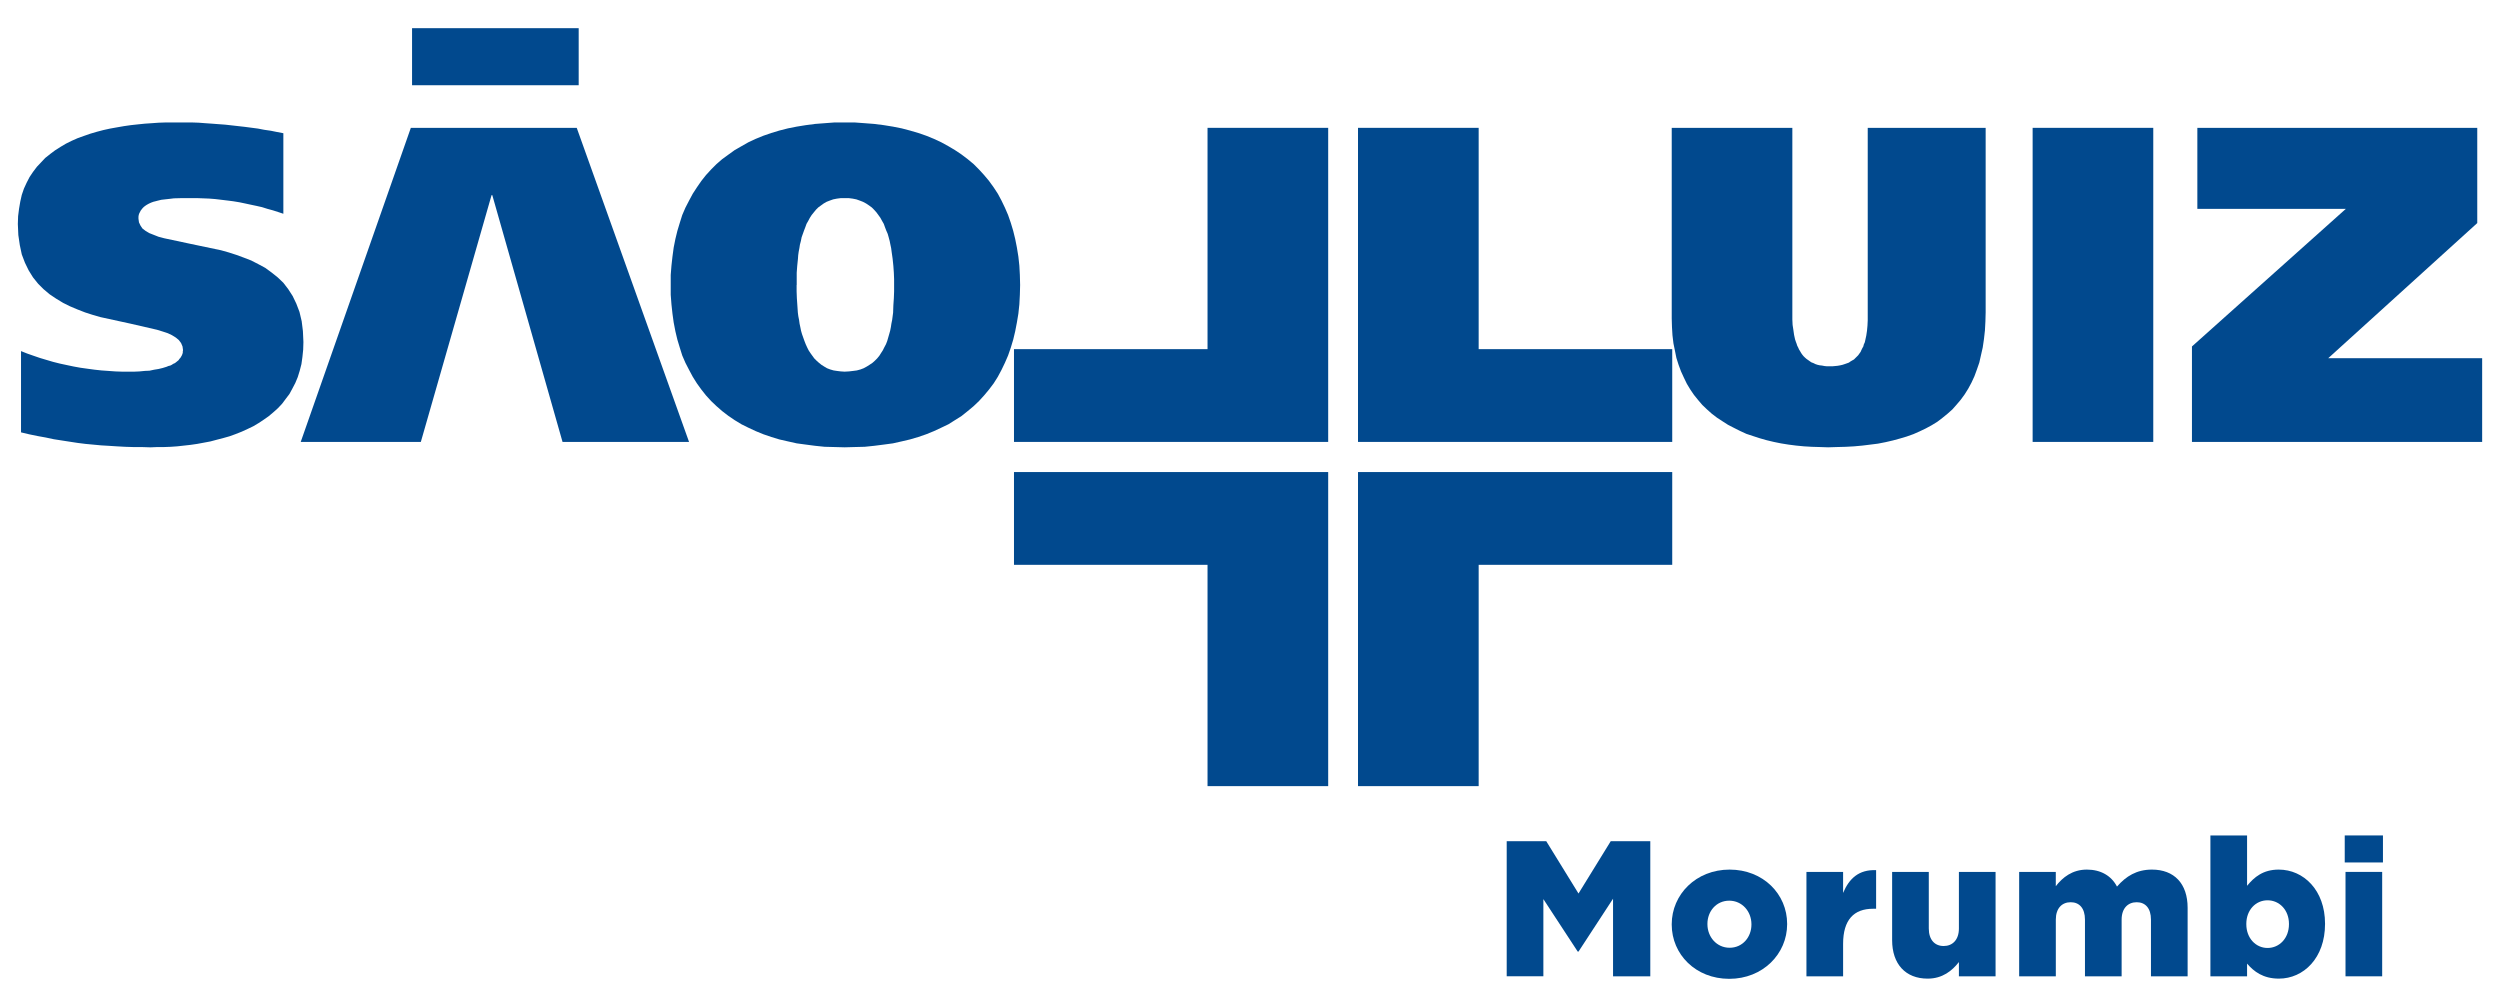
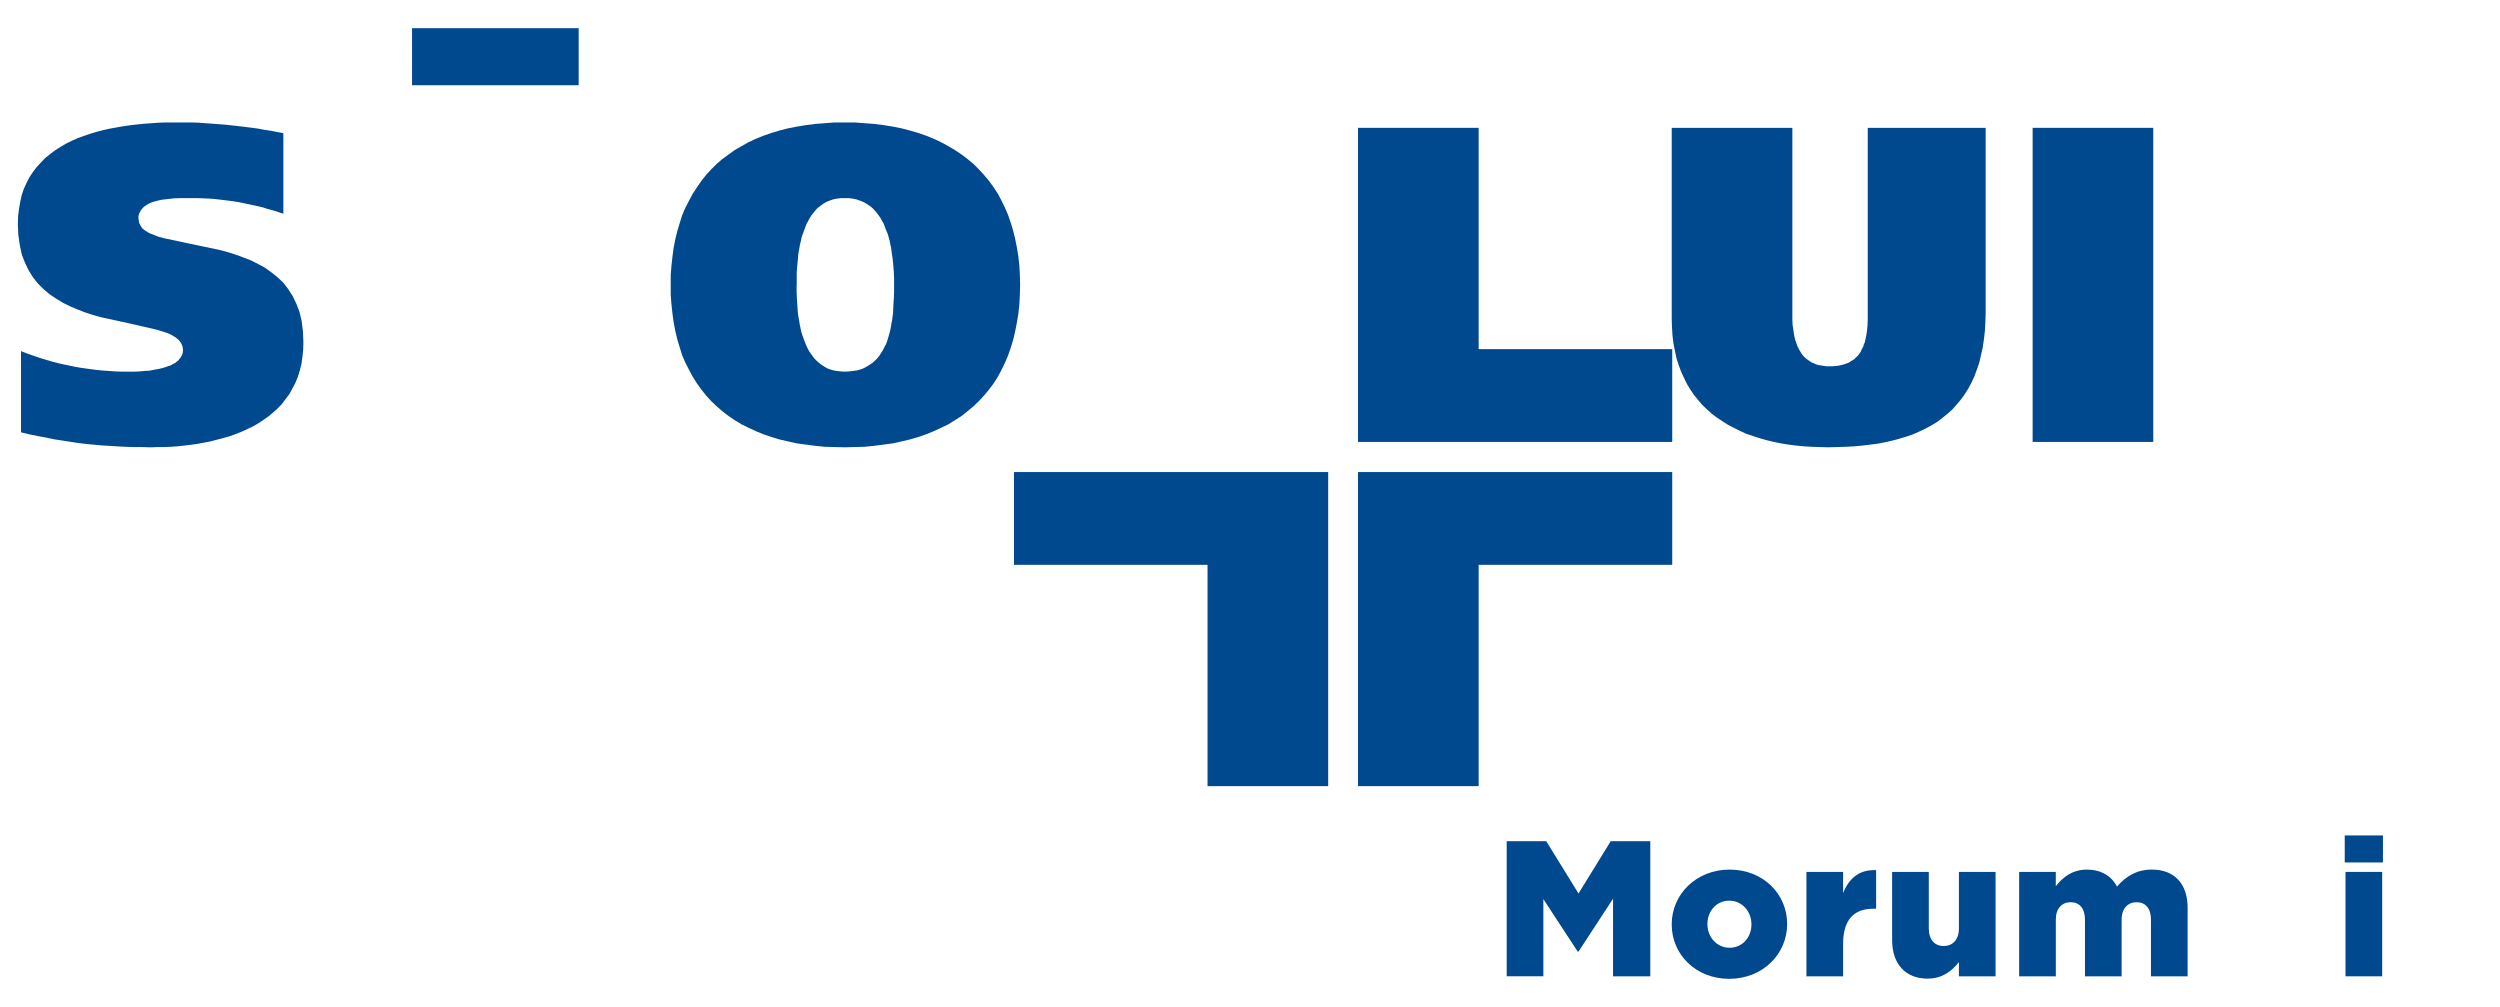
<svg xmlns="http://www.w3.org/2000/svg" id="Camada_1" data-name="Camada 1" viewBox="0 0 1190.55 479.56">
  <defs>
    <style> .cls-1 { fill: #01498e; stroke-width: 0px; } </style>
  </defs>
  <polygon class="cls-1" points="134.94 63.44 131.9 62.86 128.99 62.27 125.84 61.81 122.82 61.23 116.64 60.42 110.35 59.71 107.2 59.36 104.06 59.13 100.91 58.89 97.64 58.66 94.61 58.43 91.47 58.32 88.44 58.32 85.41 58.32 82.14 58.32 78.89 58.32 75.62 58.43 72.36 58.66 68.99 58.89 65.59 59.24 62.34 59.59 59.07 60.06 55.69 60.65 52.44 61.23 49.29 61.92 46.14 62.75 43 63.67 39.97 64.73 37.05 65.77 34.13 67.06 31.34 68.45 28.78 69.97 26.21 71.61 23.88 73.35 21.55 75.21 19.57 77.31 17.58 79.41 15.73 81.86 14.09 84.3 12.7 86.99 11.41 89.79 10.37 92.82 9.66 95.97 9.08 99.35 8.62 102.97 8.5 106.69 8.73 111.94 9.43 116.72 10.37 121.15 11.88 125.12 13.63 128.72 15.73 132.11 18.17 135.14 20.74 137.71 23.65 140.16 26.79 142.26 30.06 144.24 33.32 145.86 36.93 147.38 40.55 148.79 44.15 149.95 47.77 151 62.22 154.15 74.8 157.05 77.48 157.88 79.93 158.69 81.91 159.63 83.78 160.79 85.17 161.96 86.23 163.36 86.92 164.99 87.16 166.74 87.04 167.44 87.04 168.02 86.81 168.72 86.57 169.3 86.23 169.88 85.88 170.46 85.41 170.94 85.06 171.51 84.48 171.98 83.9 172.45 83.31 172.91 82.49 173.27 81.8 173.73 81.1 174.08 80.16 174.31 79.35 174.66 77.48 175.24 75.5 175.72 73.4 176.06 71.2 176.53 68.87 176.64 66.42 176.88 63.97 176.99 61.41 176.99 58.14 176.99 55 176.88 51.61 176.64 48.35 176.41 45.09 176.06 41.7 175.6 38.33 175.13 35.07 174.54 31.8 173.85 28.54 173.15 25.28 172.33 22.13 171.4 18.99 170.46 15.96 169.42 12.93 168.36 10.01 167.2 10.01 205.9 13.97 206.84 17.94 207.66 21.78 208.35 25.63 209.17 29.36 209.75 33.21 210.35 36.93 210.92 40.66 211.39 44.39 211.74 48.12 212.09 51.97 212.32 55.69 212.56 59.66 212.78 63.61 212.9 67.58 212.9 71.66 213.03 74.8 212.9 77.95 212.9 81.22 212.78 84.36 212.56 87.62 212.2 90.76 211.85 93.92 211.39 97.06 210.81 100.2 210.22 103.24 209.41 106.39 208.59 109.3 207.77 112.2 206.72 115.13 205.56 117.92 204.28 120.61 202.99 123.17 201.47 125.61 199.85 127.94 198.22 130.16 196.35 132.38 194.36 134.35 192.26 136.09 189.93 137.85 187.6 139.24 185.04 140.64 182.36 141.8 179.57 142.74 176.53 143.55 173.38 144.02 170 144.38 166.51 144.49 162.89 144.25 157.65 143.67 152.97 142.62 148.54 141.11 144.59 139.37 140.97 137.27 137.71 134.94 134.67 132.26 132.11 129.34 129.78 126.31 127.56 123.05 125.81 119.66 124.06 116.06 122.67 112.55 121.38 108.95 120.22 105.22 119.17 90.76 116.14 78.18 113.46 75.5 112.75 73.17 111.83 71.07 111 69.33 109.96 67.81 108.79 66.89 107.4 66.18 105.88 65.94 104.13 65.94 103.2 66.06 102.39 66.29 101.68 66.65 100.98 67 100.29 67.46 99.7 67.93 99.11 68.51 98.53 69.1 98.07 69.79 97.6 70.61 97.13 71.32 96.78 72.12 96.43 73.05 96.09 73.99 95.86 74.92 95.61 76.79 95.15 78.77 94.92 80.86 94.69 82.84 94.45 86.92 94.34 90.53 94.34 93.57 94.34 96.6 94.45 99.63 94.57 102.53 94.8 105.45 95.15 108.37 95.5 111.16 95.86 113.96 96.32 116.75 96.9 119.43 97.48 122.23 98.07 124.79 98.65 127.36 99.46 129.93 100.16 132.49 100.98 134.94 101.8 134.94 63.44" />
-   <polygon class="cls-1" points="143.21 210.45 195.65 60.88 274.65 60.88 328.14 210.45 267.89 210.45 234.44 92.93 234.09 92.93 200.41 210.45 143.21 210.45" />
  <path class="cls-1" d="M379.41,135.73v-5.83l.24-3.26.35-3.39.11-1.63.24-1.75.34-1.74.25-1.63.46-1.75.35-1.75.58-1.62.58-1.63.59-1.52.58-1.62.81-1.4.81-1.52.82-1.28,1.04-1.29,1.06-1.29,1.04-1.04,1.29-.94,1.28-.93,1.4-.81,1.51-.59,1.63-.58,1.75-.35,1.85-.24h3.85l1.86.24,1.75.35,1.62.58,1.52.59,1.52.81,1.39.93,1.29.94,1.04,1.04,1.16,1.29.94,1.29.93,1.28.83,1.52.81,1.4.58,1.62.58,1.52.71,1.63.46,1.62.47,1.75.35,1.75.35,1.63.23,1.74.25,1.75.23,1.63.35,3.39.23,3.26.12,3.03v5.83l-.12,3.26-.23,3.39-.12,3.5-.23,1.74-.23,1.75-.36,1.75-.24,1.63-.35,1.74-.46,1.64-.47,1.63-.47,1.63-.59,1.51-.81,1.52-.7,1.4-.83,1.27-.81,1.29-1.04,1.27-1.06,1.06-1.16,1.04-1.4.94-1.28.81-1.52.83-1.52.58-1.74.47-1.75.23-1.98.23-2.09.12-1.87-.12-1.85-.23-1.52-.23-1.63-.47-1.51-.58-1.4-.83-1.28-.81-1.17-.94-1.16-1.04-1.06-1.06-.93-1.27-.93-1.29-.83-1.27-.7-1.4-.69-1.52-.59-1.51-.58-1.63-.58-1.63-.47-1.64-.35-1.74-.35-1.63-.24-1.75-.35-1.75-.23-1.74-.24-3.5-.23-3.39-.12-3.26v-3.03ZM485.8,135.73l-.12-4.79-.24-4.42-.47-4.32-.7-4.31-.81-4.07-.94-3.85-1.16-3.85-1.29-3.72-1.51-3.5-1.63-3.39-1.75-3.26-1.98-3.03-2.2-3.04-2.33-2.79-2.45-2.68-2.56-2.57-2.81-2.33-2.91-2.21-3.14-2.1-3.14-1.87-3.39-1.86-3.49-1.63-3.73-1.52-3.72-1.28-3.97-1.17-3.96-1.04-4.18-.83-4.32-.7-4.54-.58-4.55-.35-4.78-.35h-9.67l-4.66.35-4.55.35-4.41.58-4.32.7-4.19.83-4.08,1.04-3.84,1.17-3.73,1.28-3.72,1.52-3.49,1.63-3.27,1.86-3.26,1.87-2.91,2.1-3.04,2.21-2.68,2.33-2.57,2.57-2.45,2.68-2.21,2.79-2.1,3.04-1.97,3.03-1.75,3.26-1.75,3.39-1.51,3.5-1.17,3.72-1.16,3.85-.94,3.85-.81,4.07-.58,4.31-.48,4.32-.35,4.42v9.45l.35,4.55.48,4.43.58,4.19.81,4.2.94,3.95,1.16,3.85,1.17,3.73,1.51,3.49,1.75,3.39,1.75,3.27,1.97,3.14,2.1,2.91,2.21,2.8,2.45,2.69,2.57,2.44,2.68,2.34,3.04,2.33,2.91,1.98,3.26,1.98,3.27,1.62,3.49,1.63,3.72,1.52,3.73,1.28,3.84,1.17,4.08.93,4.19.94,4.32.58,4.41.58,4.55.47,4.66.12,4.9.13,4.77-.13,4.78-.12,4.55-.47,4.54-.58,4.32-.58,4.18-.94,3.96-.93,3.97-1.17,3.72-1.28,3.73-1.52,3.49-1.63,3.39-1.62,3.14-1.98,3.14-1.98,2.91-2.33,2.81-2.34,2.56-2.44,2.45-2.69,2.33-2.8,2.2-2.91,1.98-3.14,1.75-3.27,1.63-3.39,1.51-3.49,1.29-3.73,1.16-3.85.94-3.95.81-4.2.7-4.19.47-4.43.24-4.55.12-4.66Z" />
  <polygon class="cls-1" points="646.71 210.45 796.35 210.45 796.35 166.27 704.17 166.27 704.17 60.88 646.71 60.88 646.71 210.45" />
  <polygon class="cls-1" points="853.55 60.88 796.11 60.88 796.11 151.7 796.23 155.78 796.46 159.63 796.92 163.47 797.63 166.97 798.33 170.46 799.37 173.73 800.54 176.88 801.93 179.91 803.34 182.82 804.96 185.5 806.71 188.07 808.69 190.52 810.68 192.85 812.89 194.96 815.22 197.04 817.67 198.91 820.35 200.66 822.91 202.3 825.82 203.8 828.62 205.21 831.66 206.61 834.8 207.65 838.06 208.71 841.32 209.64 844.7 210.45 848.2 211.16 851.81 211.74 855.42 212.2 859.15 212.56 862.87 212.78 866.73 212.89 870.58 213.02 874.76 212.89 878.96 212.78 882.92 212.56 886.88 212.2 890.61 211.74 894.34 211.27 897.96 210.56 901.45 209.75 904.82 208.83 907.98 207.89 911.24 206.73 914.15 205.44 917.06 204.05 919.87 202.53 922.55 200.89 924.99 199.03 927.44 197.04 929.77 194.96 931.74 192.73 933.72 190.4 935.59 187.84 937.34 185.04 938.85 182.24 940.25 179.21 941.41 176.06 942.58 172.68 943.4 169.07 944.22 165.45 944.8 161.48 945.26 157.4 945.49 153.1 945.61 148.79 945.61 60.88 889.45 60.88 889.45 149.71 889.45 152.51 889.33 155.07 889.1 157.52 888.75 159.86 888.52 160.9 888.29 161.96 888.06 163 887.58 164.05 887.35 164.99 886.88 165.8 886.42 166.74 886.07 167.55 885.49 168.36 884.9 169.19 884.32 169.77 883.62 170.46 882.92 171.17 882.1 171.63 881.29 172.1 880.47 172.68 879.54 173.02 878.5 173.38 877.44 173.73 876.4 173.97 875.11 174.2 873.95 174.31 872.66 174.43 871.28 174.43 869.98 174.43 868.83 174.31 867.65 174.08 866.61 173.97 865.55 173.73 864.51 173.38 863.58 172.91 862.64 172.56 861.95 172.1 861.14 171.52 860.31 170.94 859.62 170.34 858.91 169.65 858.33 168.95 857.75 168.13 857.29 167.32 856.71 166.38 856.36 165.57 855.88 164.64 855.54 163.58 855.19 162.66 854.84 161.6 854.61 160.56 854.38 159.5 854.03 157.06 853.67 154.72 853.55 152.16 853.55 149.6 853.55 60.88" />
  <rect class="cls-1" x="967.98" y="60.88" width="57.45" height="149.57" />
-   <polygon class="cls-1" points="1046.42 60.88 1046.42 99.46 1117.14 99.46 1043.85 164.99 1043.85 210.45 1182.05 210.45 1182.05 170.58 1108.75 170.58 1179.72 106.23 1179.72 60.88 1046.42 60.88" />
  <rect class="cls-1" x="196.23" y="13.42" width="79.35" height="27.17" />
  <polygon class="cls-1" points="646.71 224.8 796.35 224.8 796.35 268.98 704.17 268.98 704.17 374.37 646.71 374.37 646.71 224.8" />
-   <polygon class="cls-1" points="632.51 210.45 482.88 210.45 482.88 166.27 575.05 166.27 575.05 60.88 632.51 60.88 632.51 210.45" />
  <polygon class="cls-1" points="632.51 224.8 482.88 224.8 482.88 268.98 575.05 268.98 575.05 374.37 632.51 374.37 632.51 224.8" />
  <g>
    <path class="cls-1" d="M717.52,400.6h18.84l15.35,24.91,15.35-24.91h18.84v64.34h-17.74v-36.95l-16.45,25.18h-.37l-16.36-25v36.76h-17.46v-64.34Z" />
    <path class="cls-1" d="M796.11,440.31v-.18c0-14.15,11.58-26.01,27.57-26.01s27.39,11.67,27.39,25.83v.18c0,14.15-11.58,26.01-27.57,26.01s-27.39-11.67-27.39-25.83ZM834.07,440.31v-.18c0-6.07-4.41-11.21-10.57-11.21s-10.39,5.05-10.39,11.03v.18c0,6.07,4.41,11.21,10.57,11.21s10.39-5.05,10.39-11.03Z" />
    <path class="cls-1" d="M860.26,415.22h17.46v10.02c2.85-6.8,7.45-11.21,15.72-10.85v18.38h-1.47c-9.1,0-14.25,5.24-14.25,16.73v15.44h-17.46v-49.72Z" />
    <path class="cls-1" d="M901.07,447.76v-32.54h17.46v26.93c0,5.42,2.85,8.36,7.08,8.36s7.26-2.94,7.26-8.36v-26.93h17.46v49.72h-17.46v-6.8c-3.22,4.14-7.81,7.9-14.89,7.9-10.57,0-16.91-6.99-16.91-18.29Z" />
    <path class="cls-1" d="M961.55,415.22h17.46v6.8c3.22-4.14,7.81-7.9,14.8-7.9,6.62,0,11.67,2.94,14.34,8.09,4.32-4.96,9.38-8.09,16.64-8.09,10.57,0,17,6.62,17,18.2v32.63h-17.46v-27.02c0-5.42-2.67-8.27-6.8-8.27s-7.17,2.85-7.17,8.27v27.02h-17.46v-27.02c0-5.42-2.67-8.27-6.8-8.27s-7.08,2.85-7.08,8.27v27.02h-17.46v-49.72Z" />
-     <path class="cls-1" d="M1070.1,458.88v6.07h-17.46v-67.1h17.46v23.99c3.4-4.14,7.63-7.72,15.07-7.72,11.86,0,22.06,9.83,22.06,25.73v.18c0,16.18-10.2,26.01-21.97,26.01-7.54,0-11.95-3.4-15.17-7.17ZM1090.05,440.13v-.18c0-6.53-4.5-11.21-10.2-11.21s-10.11,4.69-10.11,11.21v.18c0,6.62,4.5,11.31,10.11,11.31s10.2-4.6,10.2-11.31Z" />
    <path class="cls-1" d="M1116.61,397.85h18.2v12.87h-18.2v-12.87ZM1116.98,415.22h17.46v49.72h-17.46v-49.72Z" />
  </g>
</svg>